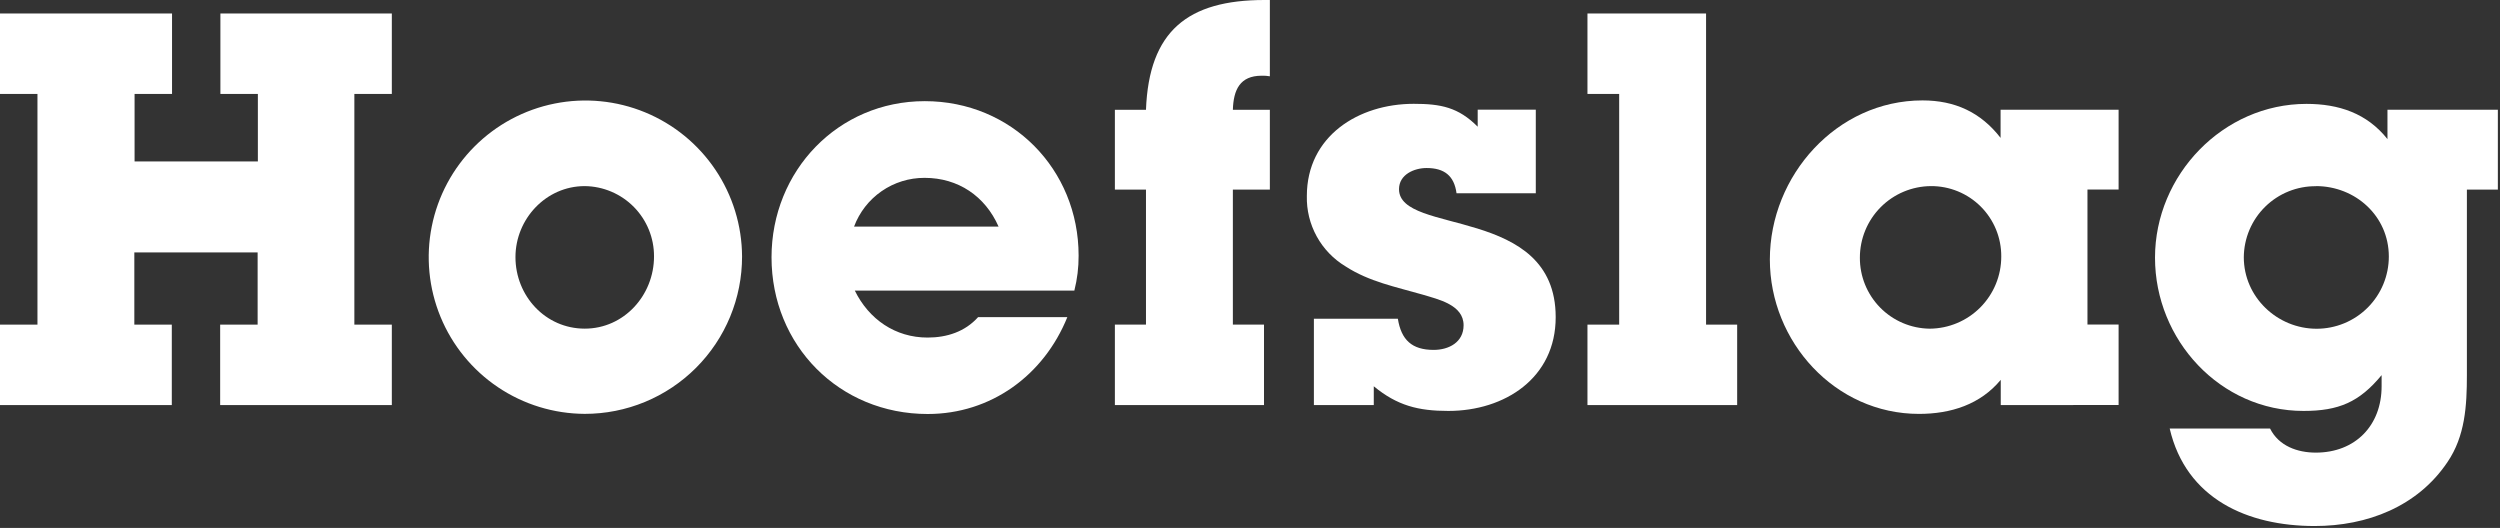
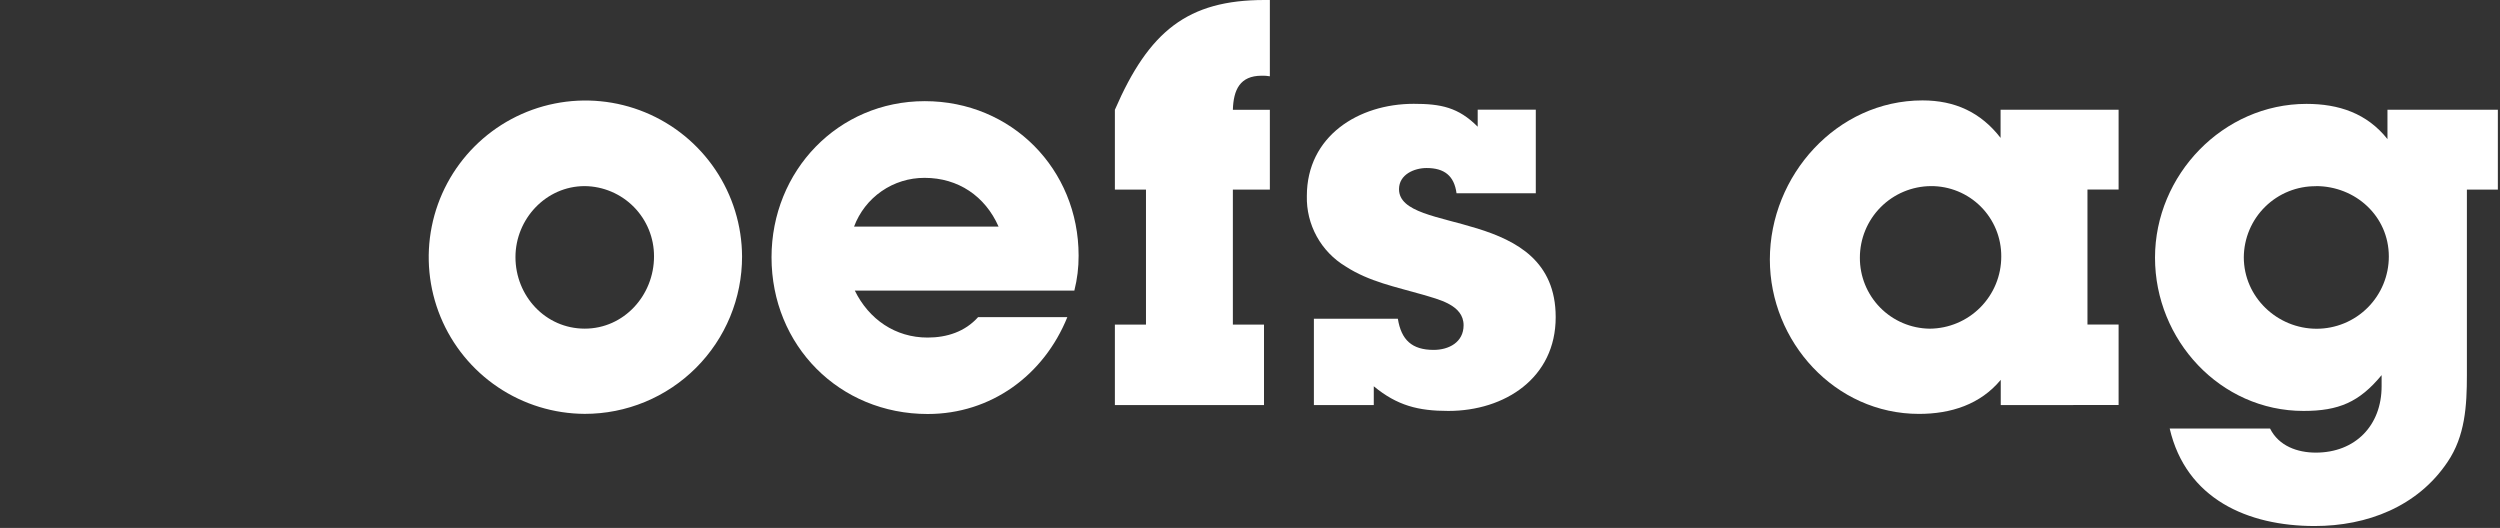
<svg xmlns="http://www.w3.org/2000/svg" width="734" height="155" viewBox="0 0 734 155" fill="none">
  <rect x="0" y="0" width="734" height="155" fill="#333333" stroke="none" />
  <g clip-path="url(#clip0_106_175)">
-     <path d="M64.64 118.93V95.31H75.64V74.11H39.44V95.31H50.44V118.93H0V95.31H11V27.58H0V3.96H50.51V27.58H39.51V47.4H75.71V27.58H64.71V3.96H115.04V27.58H104.04V95.31H115.04V118.93H64.64Z" fill="white" />
    <path d="M171.68 121.51C162.599 121.472 153.731 118.747 146.196 113.678C138.66 108.61 132.794 101.423 129.336 93.026C125.878 84.628 124.983 75.395 126.764 66.49C128.545 57.584 132.922 49.405 139.344 42.983C145.765 36.562 153.944 32.185 162.85 30.404C171.755 28.623 180.988 29.517 189.386 32.976C197.784 36.434 204.97 42.3 210.039 49.836C215.108 57.371 217.833 66.238 217.87 75.32C217.875 81.387 216.684 87.396 214.365 93.002C212.046 98.609 208.643 103.703 204.353 107.993C200.063 112.283 194.969 115.685 189.363 118.005C183.756 120.324 177.747 121.515 171.68 121.51ZM171.68 54.64C160.3 54.64 151.34 64.29 151.34 75.49C151.34 86.87 160.13 96.49 171.68 96.49C183.23 96.49 192.02 86.67 192.02 75.29C192.044 69.859 189.919 64.64 186.108 60.771C182.297 56.902 177.11 54.698 171.68 54.64Z" fill="white" />
    <path d="M315.43 85.32H250.97C255.11 93.76 262.86 99.11 272.34 99.11C278.03 99.11 283.34 97.38 287.17 93.11H313.37C306.47 110.18 290.96 121.55 272.37 121.55C246.37 121.55 226.52 101.39 226.52 75.55C226.52 50.21 246 29.7 271.52 29.7C297.04 29.7 316.68 49.7 316.68 75.04C316.699 78.506 316.279 81.96 315.43 85.32ZM271.43 52.22C266.934 52.206 262.541 53.57 258.844 56.129C255.146 58.687 252.322 62.317 250.75 66.53H293.18C289.23 57.57 281.31 52.22 271.48 52.22H271.43Z" fill="white" />
-     <path d="M361.97 55.67V95.31H371.11V118.93H327.33V95.31H336.46V55.67H327.33V32.23H336.46C337.33 9.13 348.7 0 371.28 0H372.83V22.4C372.035 22.259 371.227 22.202 370.42 22.23C364.04 22.23 362.15 26.37 361.97 32.23H372.83V55.67H361.97Z" fill="white" />
+     <path d="M361.97 55.67V95.31H371.11V118.93H327.33V95.31H336.46V55.67H327.33V32.23C337.33 9.13 348.7 0 371.28 0H372.83V22.4C372.035 22.259 371.227 22.202 370.42 22.23C364.04 22.23 362.15 26.37 361.97 32.23H372.83V55.67H361.97Z" fill="white" />
    <path d="M425.23 120.65C416.44 120.65 410.23 119.1 403.34 113.41V118.93H385.76V93.59H410.41C411.41 99.8 414.54 102.73 420.92 102.73C425.4 102.73 429.71 100.48 429.71 95.49C429.71 89.49 422.3 87.9 417.65 86.49C409.89 84.25 401.96 82.7 395.07 78.22C391.516 76.085 388.59 73.047 386.591 69.415C384.592 65.782 383.591 61.685 383.69 57.54C383.69 39.96 398.86 30.48 415.06 30.48C422.99 30.48 428.16 31.48 433.85 37.2V32.2H450.91V56.75H427.64C426.95 51.57 424.02 49.33 418.85 49.33C415.23 49.33 410.75 51.23 410.75 55.54C410.75 69.16 456.75 60.19 456.75 93.11C456.77 111 441.78 120.65 425.23 120.65Z" fill="white" />
-     <path d="M466.08 118.93V95.31H475.39V27.58H466.08V3.96H500.9V95.31H510.03V118.93H466.08Z" fill="white" />
    <path d="M587.42 118.93V111.52C581.42 118.76 572.77 121.52 563.42 121.52C538.77 121.52 519.63 100.32 519.63 76.19C519.63 51.54 539.28 29.48 564.45 29.48C573.93 29.48 581.51 32.93 587.37 40.48V32.21H622.02V55.65H612.88V95.29H622.02V118.91L587.42 118.93ZM566.91 54.64C561.366 54.68 556.063 56.91 552.157 60.843C548.252 64.778 546.06 70.096 546.06 75.64C546.028 81.122 548.167 86.393 552.011 90.302C555.854 94.211 561.088 96.439 566.57 96.5C572.162 96.46 577.51 94.208 581.446 90.235C585.381 86.262 587.583 80.892 587.57 75.3C587.587 72.582 587.065 69.888 586.032 67.373C585 64.859 583.479 62.575 581.557 60.653C579.635 58.731 577.351 57.21 574.836 56.178C572.322 55.145 569.628 54.623 566.91 54.64Z" fill="white" />
    <path d="M724.28 55.67V110.14C724.28 119.14 723.76 128.06 718.59 135.65C709.8 148.75 694.98 154.44 679.59 154.44C659.94 154.44 641.84 146.51 637.02 125.82H666.49C669.08 130.99 674.59 132.89 679.93 132.89C691.48 132.89 699.24 124.96 699.24 113.41V110.14C692.69 118.07 686.66 120.65 676.31 120.65C651.84 120.65 632.71 99.8 632.71 75.65C632.71 51.35 652.71 30.5 677.18 30.5C686.66 30.5 694.93 33.25 700.96 40.84V32.22H733.37V55.66L724.28 55.67ZM679.98 54.67C677.218 54.644 674.478 55.162 671.917 56.197C669.356 57.231 667.024 58.76 665.054 60.697C663.085 62.633 661.517 64.94 660.44 67.483C659.364 70.027 658.8 72.758 658.78 75.52C658.78 87.24 668.61 96.52 680.16 96.52C682.944 96.521 685.702 95.974 688.274 94.909C690.847 93.844 693.185 92.282 695.154 90.314C697.122 88.345 698.684 86.007 699.749 83.434C700.814 80.862 701.361 78.104 701.36 75.32C701.36 63.43 691.53 54.64 679.98 54.64V54.67Z" fill="white" />
  </g>
  <defs>
    <clipPath id="clip0_106_175">
      <rect width="733.41" height="154.44" fill="white" />
    </clipPath>
  </defs>
</svg>